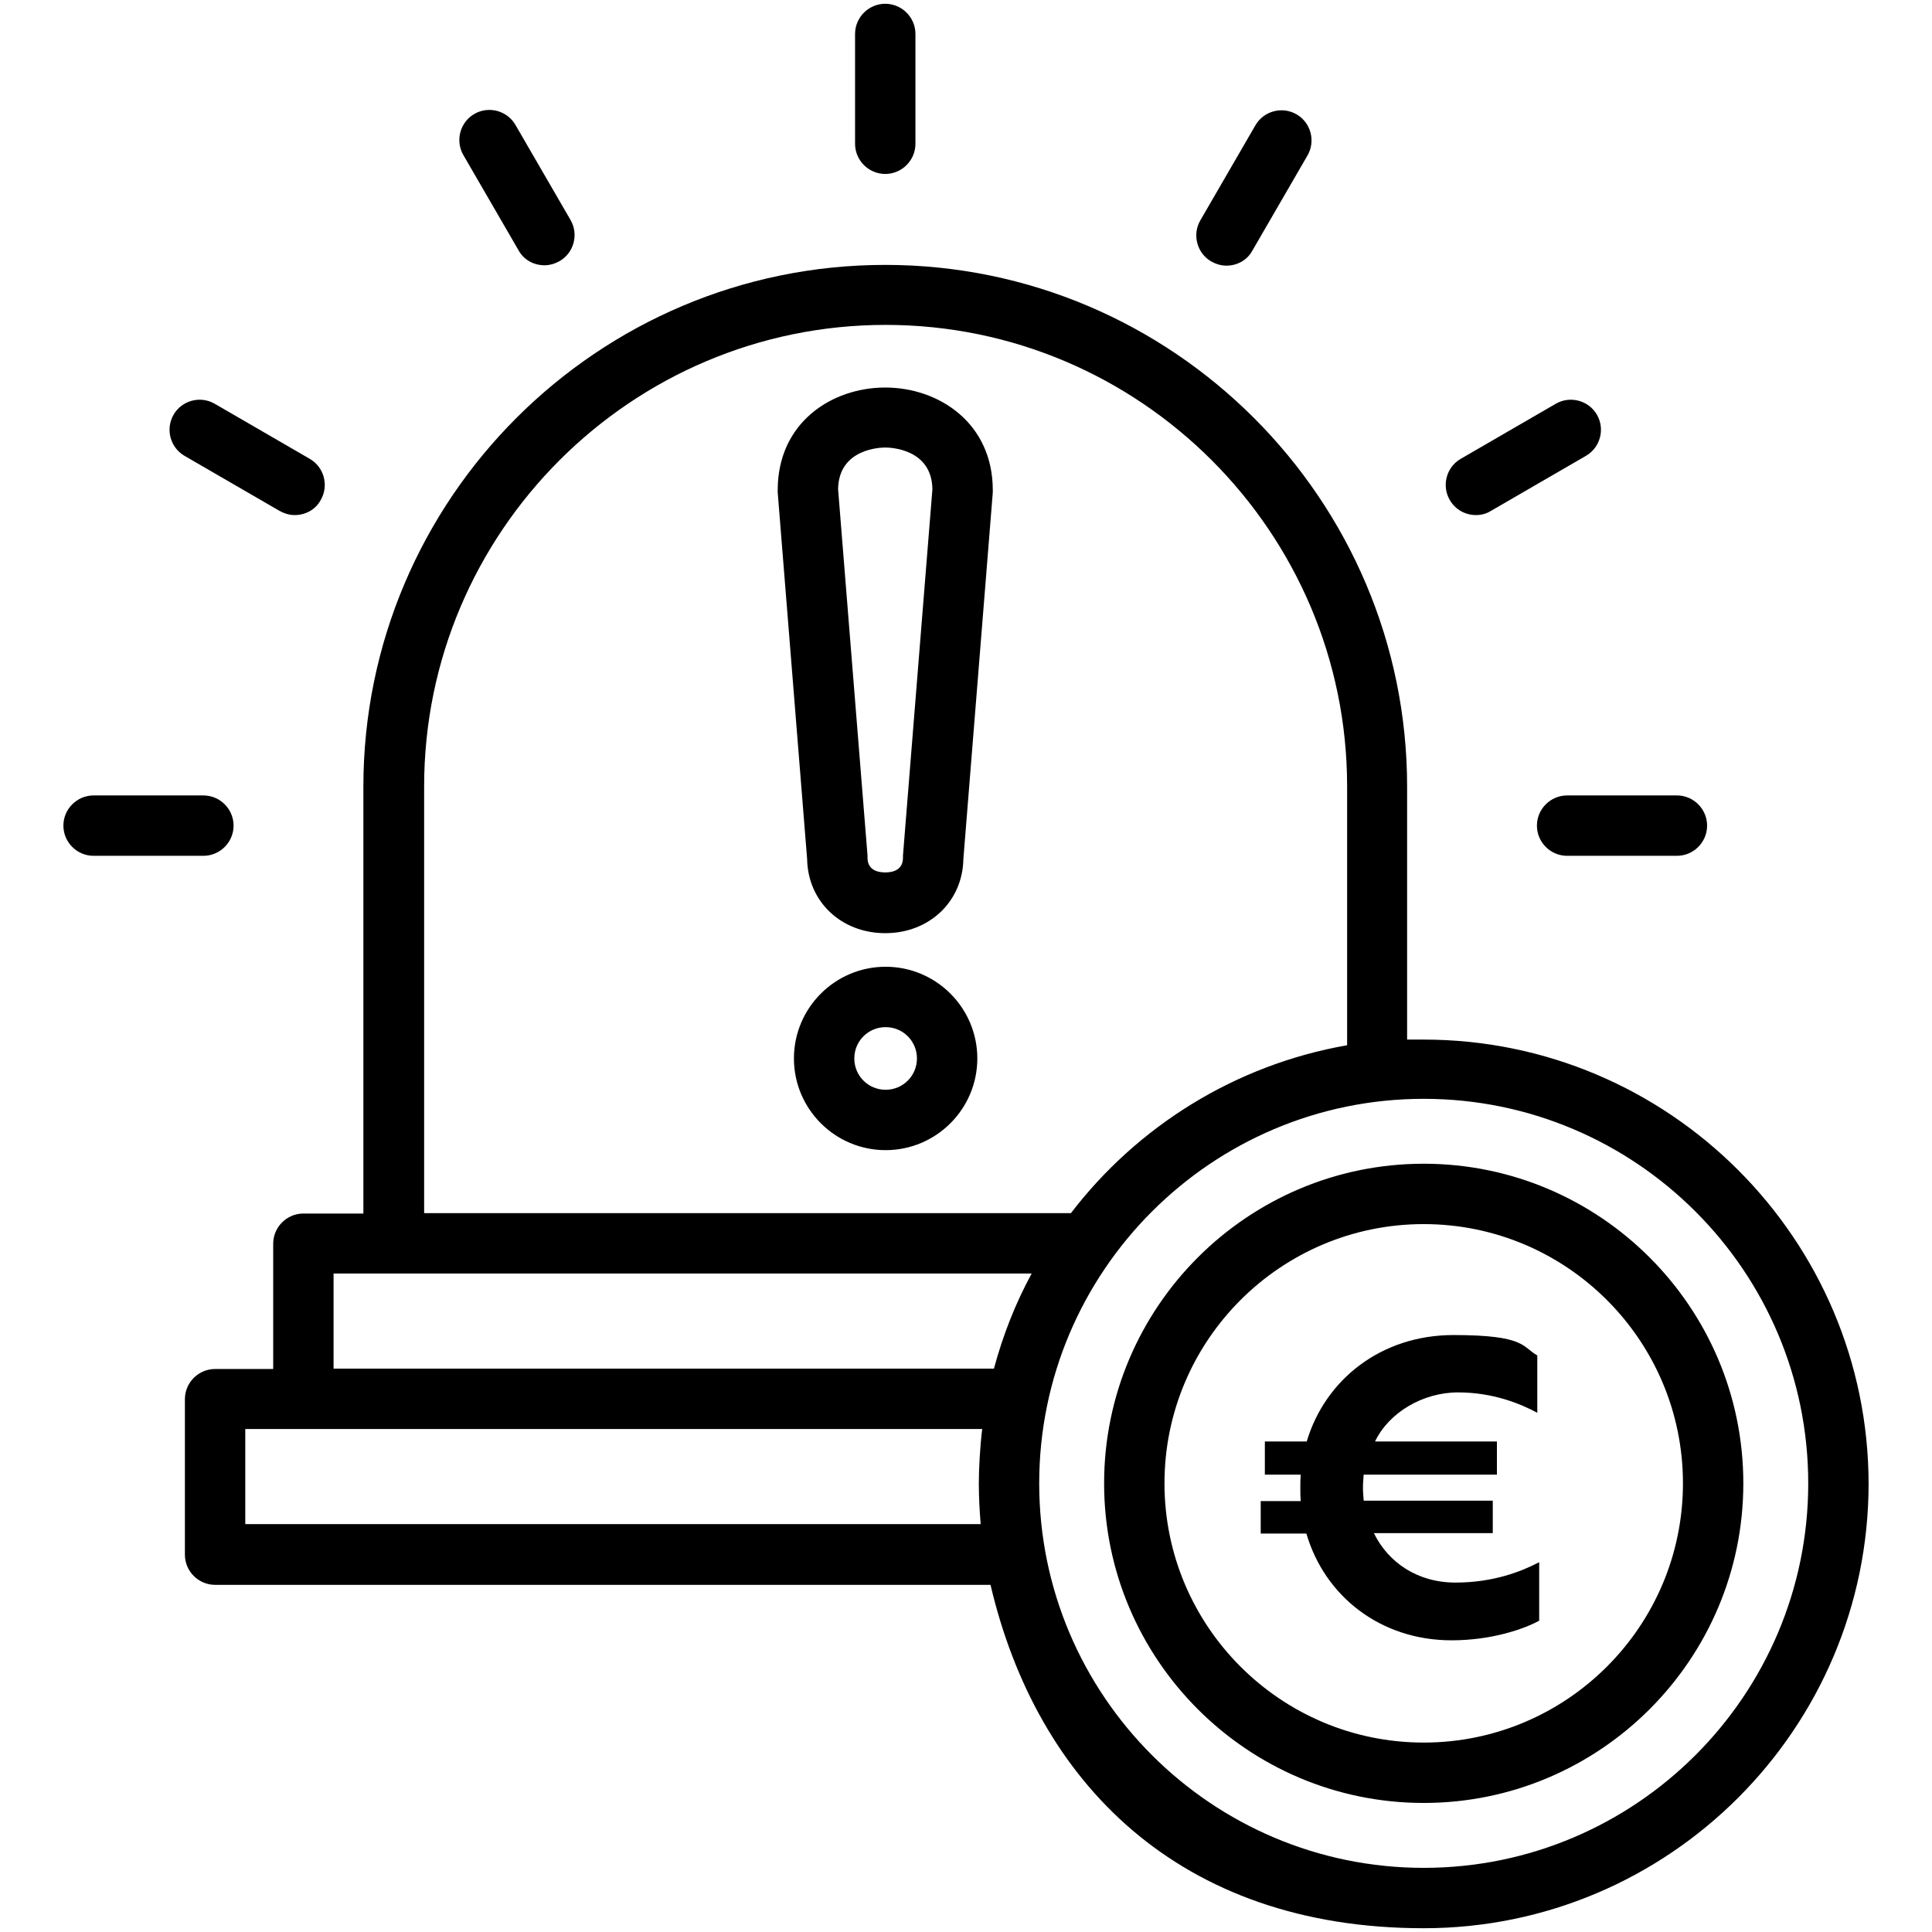
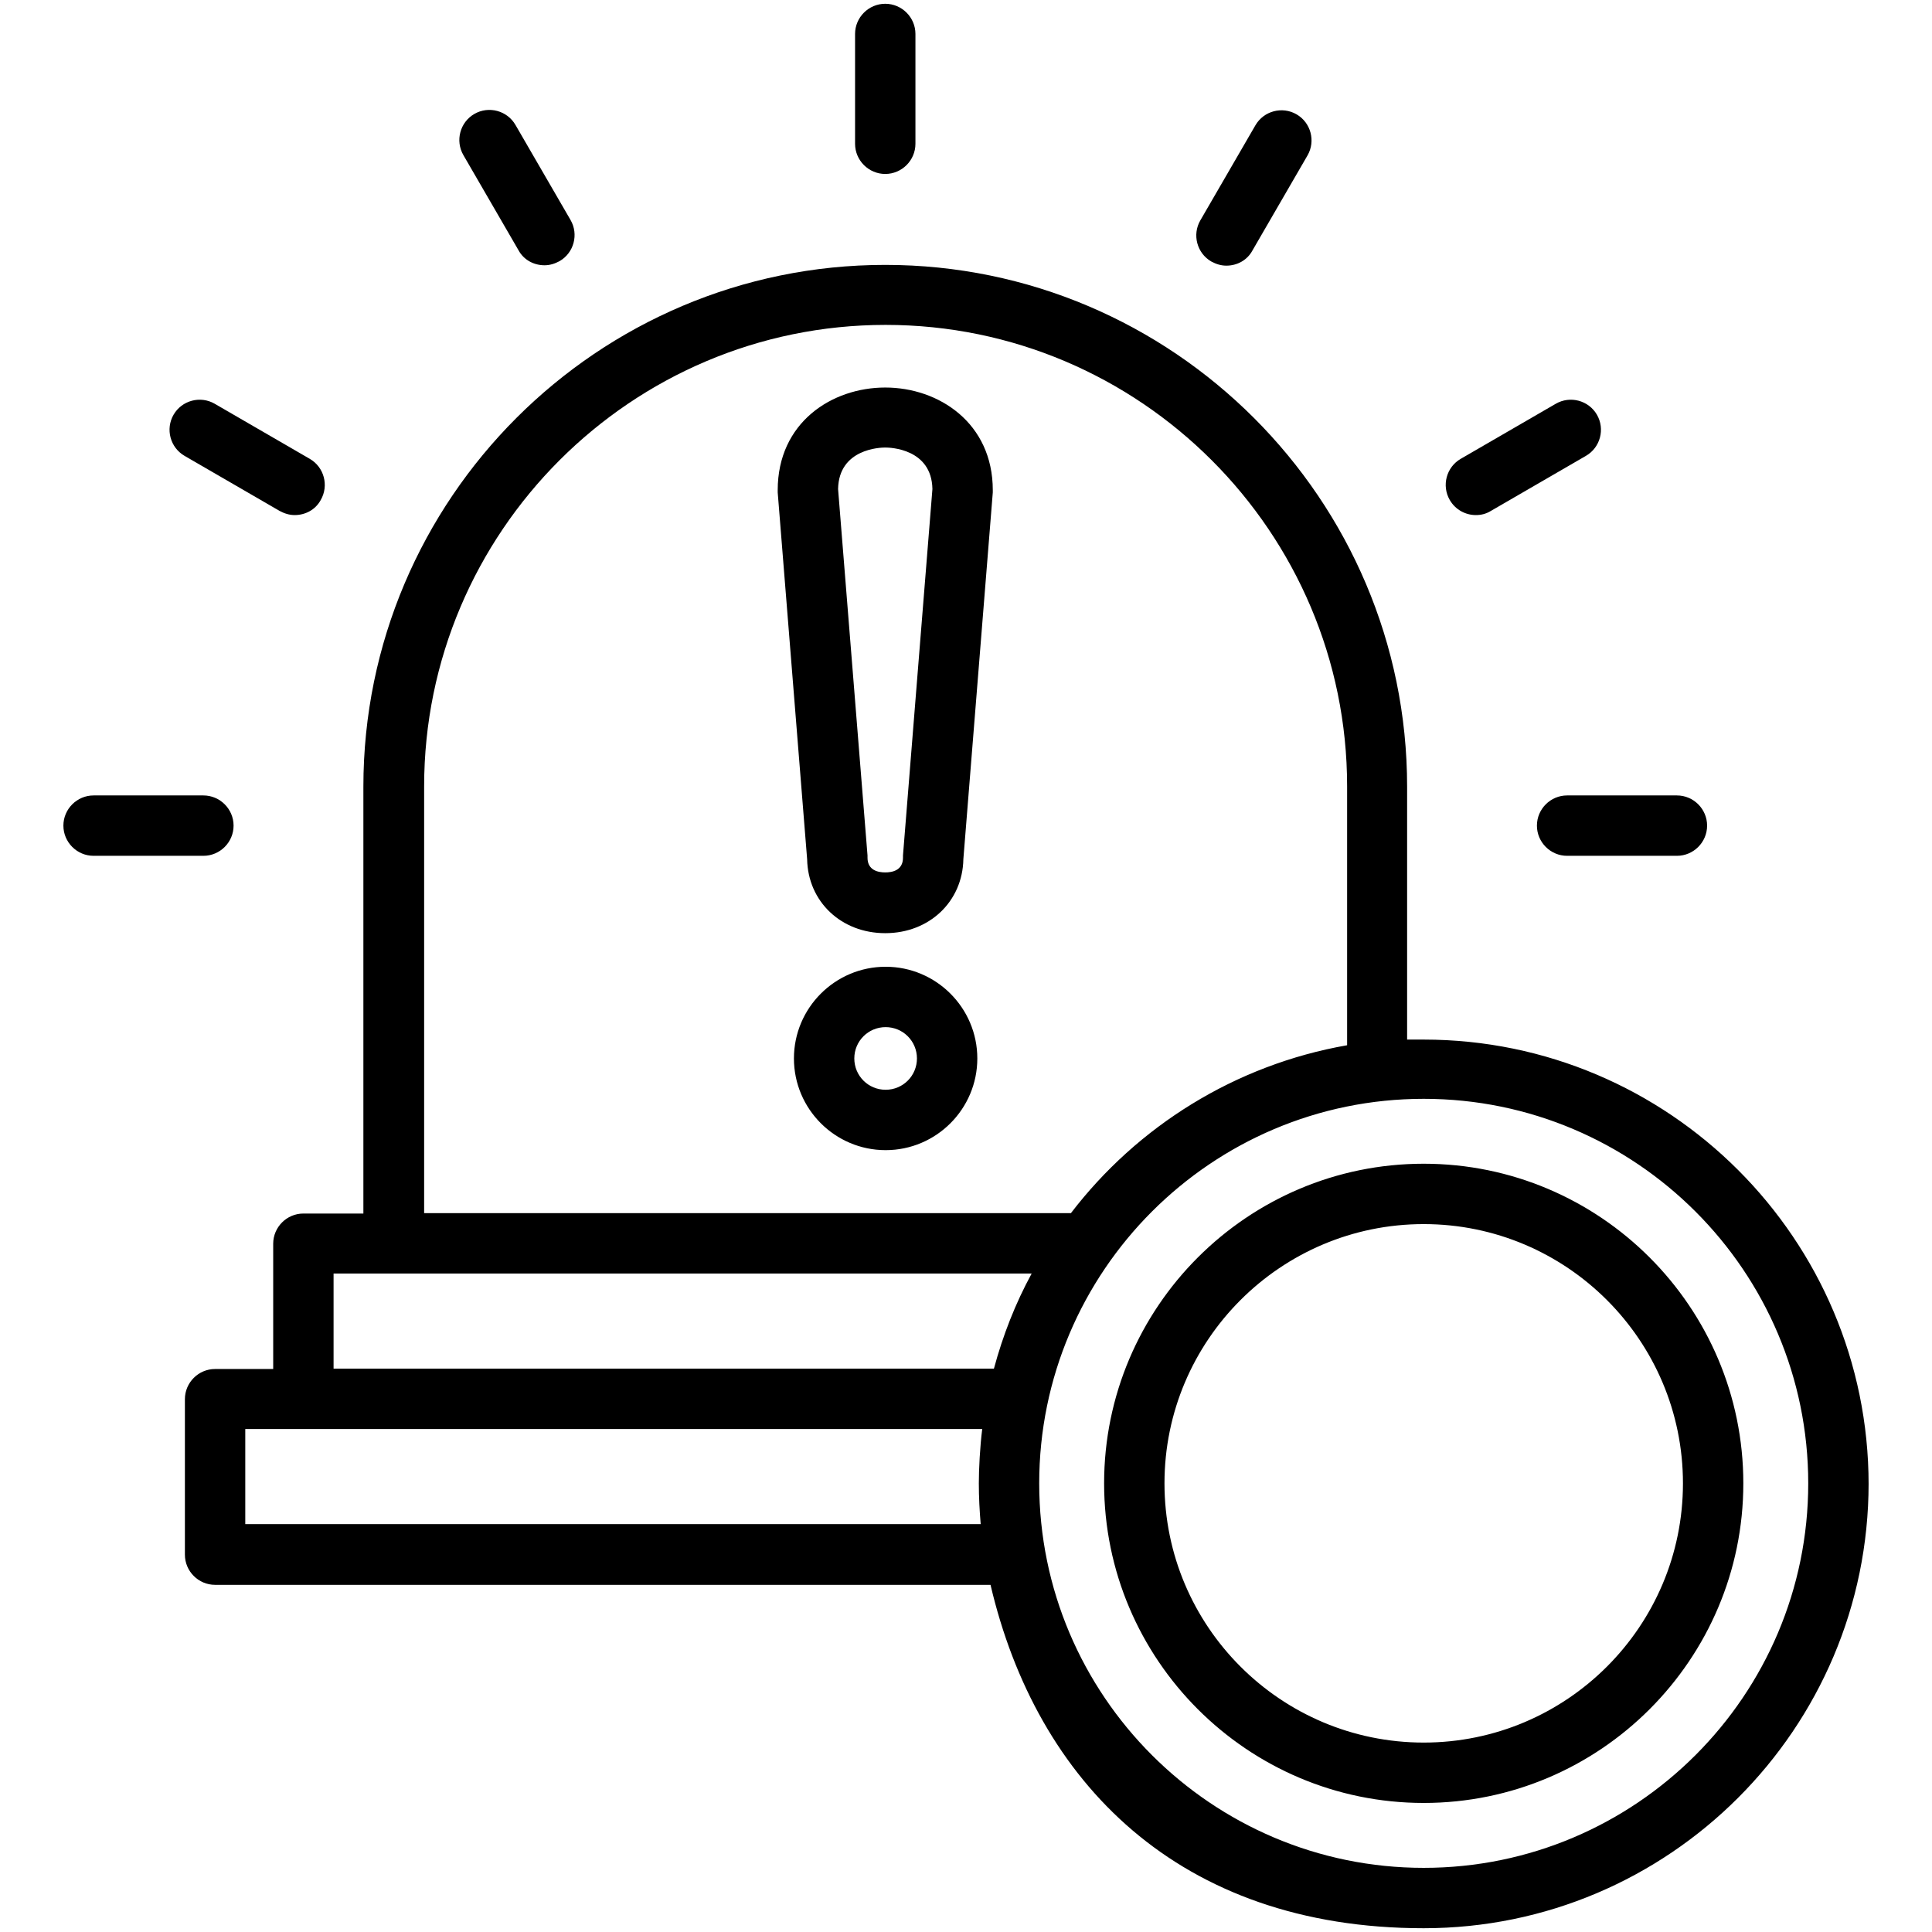
<svg xmlns="http://www.w3.org/2000/svg" version="1.1" viewBox="0 0 512 512">
  <defs>
    <style>
      .cls-1 {
        fill: #000;
        stroke-width: 0px;
      }
    </style>
  </defs>
  <g id="Layer_1" data-name="Layer 1">
    <path class="cls-1" d="M122.8,41.1c-2.2-3.8-.9-8.7,2.9-10.9,3.8-2.2,8.7-.9,10.9,2.9l14.6,25.2c2.2,3.8.9,8.7-2.9,10.9-1.3.7-2.6,1.1-4,1.1-2.8,0-5.5-1.4-6.9-4l-14.6-25.2ZM48.9,120.8l25.2,14.6c1.3.7,2.6,1.1,4,1.1,2.8,0,5.5-1.4,6.9-4,2.2-3.8.9-8.7-2.9-10.9l-25.2-14.6c-3.8-2.2-8.7-.9-10.9,2.9-2.2,3.8-.9,8.7,2.9,10.9ZM321,69.3c1.3.7,2.6,1.1,4,1.1,2.8,0,5.5-1.4,6.9-4l14.6-25.2c2.2-3.8.9-8.7-2.9-10.9-3.8-2.2-8.7-.9-10.9,2.9l-14.6,25.2c-2.2,3.8-.9,8.7,2.9,10.9ZM407.3,218.8c0,4.4,3.6,8,8,8h29.1c4.4,0,8-3.6,8-8s-3.6-8-8-8h-29.1c-4.4,0-8,3.6-8,8ZM234.6,46.1c4.4,0,8-3.6,8-8V9c0-4.4-3.6-8-8-8s-8,3.6-8,8v29.1c0,4.4,3.6,8,8,8ZM391.1,136.5c1.4,0,2.7-.3,4-1.1l25.2-14.6c3.8-2.2,5.1-7.1,2.9-10.9-2.2-3.8-7.1-5.1-10.9-2.9l-25.2,14.6c-3.8,2.2-5.1,7.1-2.9,10.9,1.5,2.6,4.2,4,6.9,4ZM61.9,218.8c0-4.4-3.6-8-8-8h-29.1c-4.4,0-8,3.6-8,8s3.6,8,8,8h29.1c4.4,0,8-3.6,8-8ZM259,280.5c0,13.4-10.9,24.3-24.3,24.3s-24.3-10.9-24.3-24.3,10.9-24.3,24.3-24.3,24.3,10.9,24.3,24.3ZM243,280.5c0-4.6-3.7-8.3-8.3-8.3s-8.3,3.7-8.3,8.3,3.7,8.3,8.3,8.3,8.3-3.7,8.3-8.3ZM263.1,129.9c0,.2,0,.4,0,.6l-7.8,97.2c-.2,11.2-9,19.6-20.7,19.6s-20.5-8.4-20.7-19.6l-7.8-97.2c0-.2,0-.4,0-.6,0-17.9,14.3-27.2,28.5-27.2,14.2,0,28.5,9.4,28.5,27.2h0ZM247.1,129.6c-.2-10.7-11.2-11-12.5-11s-12.3.3-12.5,11l7.8,97.1c0,.2,0,.4,0,.6,0,3.4,2.9,3.9,4.7,3.9s4.7-.5,4.7-3.9,0-.4,0-.6l7.8-97.1ZM495.2,393.1c0,65-52.9,117.9-117.9,117.9s-102.6-38.9-114.8-91H57c-4.4,0-8-3.6-8-8v-41.2c0-4.4,3.6-8,8-8h15.4v-33.2c0-4.4,3.6-8,8-8h15.9v-113.1c0-76.3,62.1-138.3,138.3-138.3s138.3,62.1,138.3,138.3v67c1.5,0,2.9,0,4.4,0,65,0,117.9,52.9,117.9,117.9h0ZM112.3,321.5h171.5c17.6-23,43.5-39.3,73.2-44.5v-68.6c0-67.4-54.9-122.3-122.3-122.3s-122.3,54.9-122.3,122.3v113.1ZM88.4,362.7h175c2.4-8.9,5.7-17.3,10-25.2H88.4v25.2ZM259.9,404c-.3-3.6-.5-7.2-.5-10.9s.3-9.7.9-14.4H65v25.2h194.9ZM479.2,393.1c0-56.2-45.7-101.9-101.9-101.9s-101.9,45.7-101.9,101.9,45.7,101.9,101.9,101.9,101.9-45.7,101.9-101.9h0ZM462,393.1c0,46.7-38,84.7-84.7,84.7s-84.7-38-84.7-84.7,38-84.7,84.7-84.7,84.7,38,84.7,84.7ZM446,393.1c0-37.9-30.8-68.7-68.7-68.7s-68.7,30.8-68.7,68.7,30.8,68.7,68.7,68.7,68.7-30.8,68.7-68.7Z" />
  </g>
  <g id="Layer_2" data-name="Layer 2">
-     <path class="cls-1" d="M361.4,390.7c-.1,1.2-.2,2.3-.2,3.5s.1,2.4.2,3.5h34.2v8.6h-31.5c3.8,7.8,11.6,13.1,21.6,13.1s17.4-2.9,22.2-5.4v15.5c-4,2.2-12.6,5.2-23.2,5.2-18.8,0-33.6-11.6-38.5-28.3h-12.1v-8.6h10.6c-.1-1.2-.1-2.3-.1-3.5s0-2.3.1-3.5h-9.5v-8.8h11.1c4.9-16.4,19.7-28.2,38.9-28.2s18.2,3.2,22.2,5.4v15.2c-4.5-2.4-11.7-5.4-21-5.4s-18.3,5.3-22,13h32.3v8.8h-35.2Z" />
-   </g>
+     </g>
</svg>